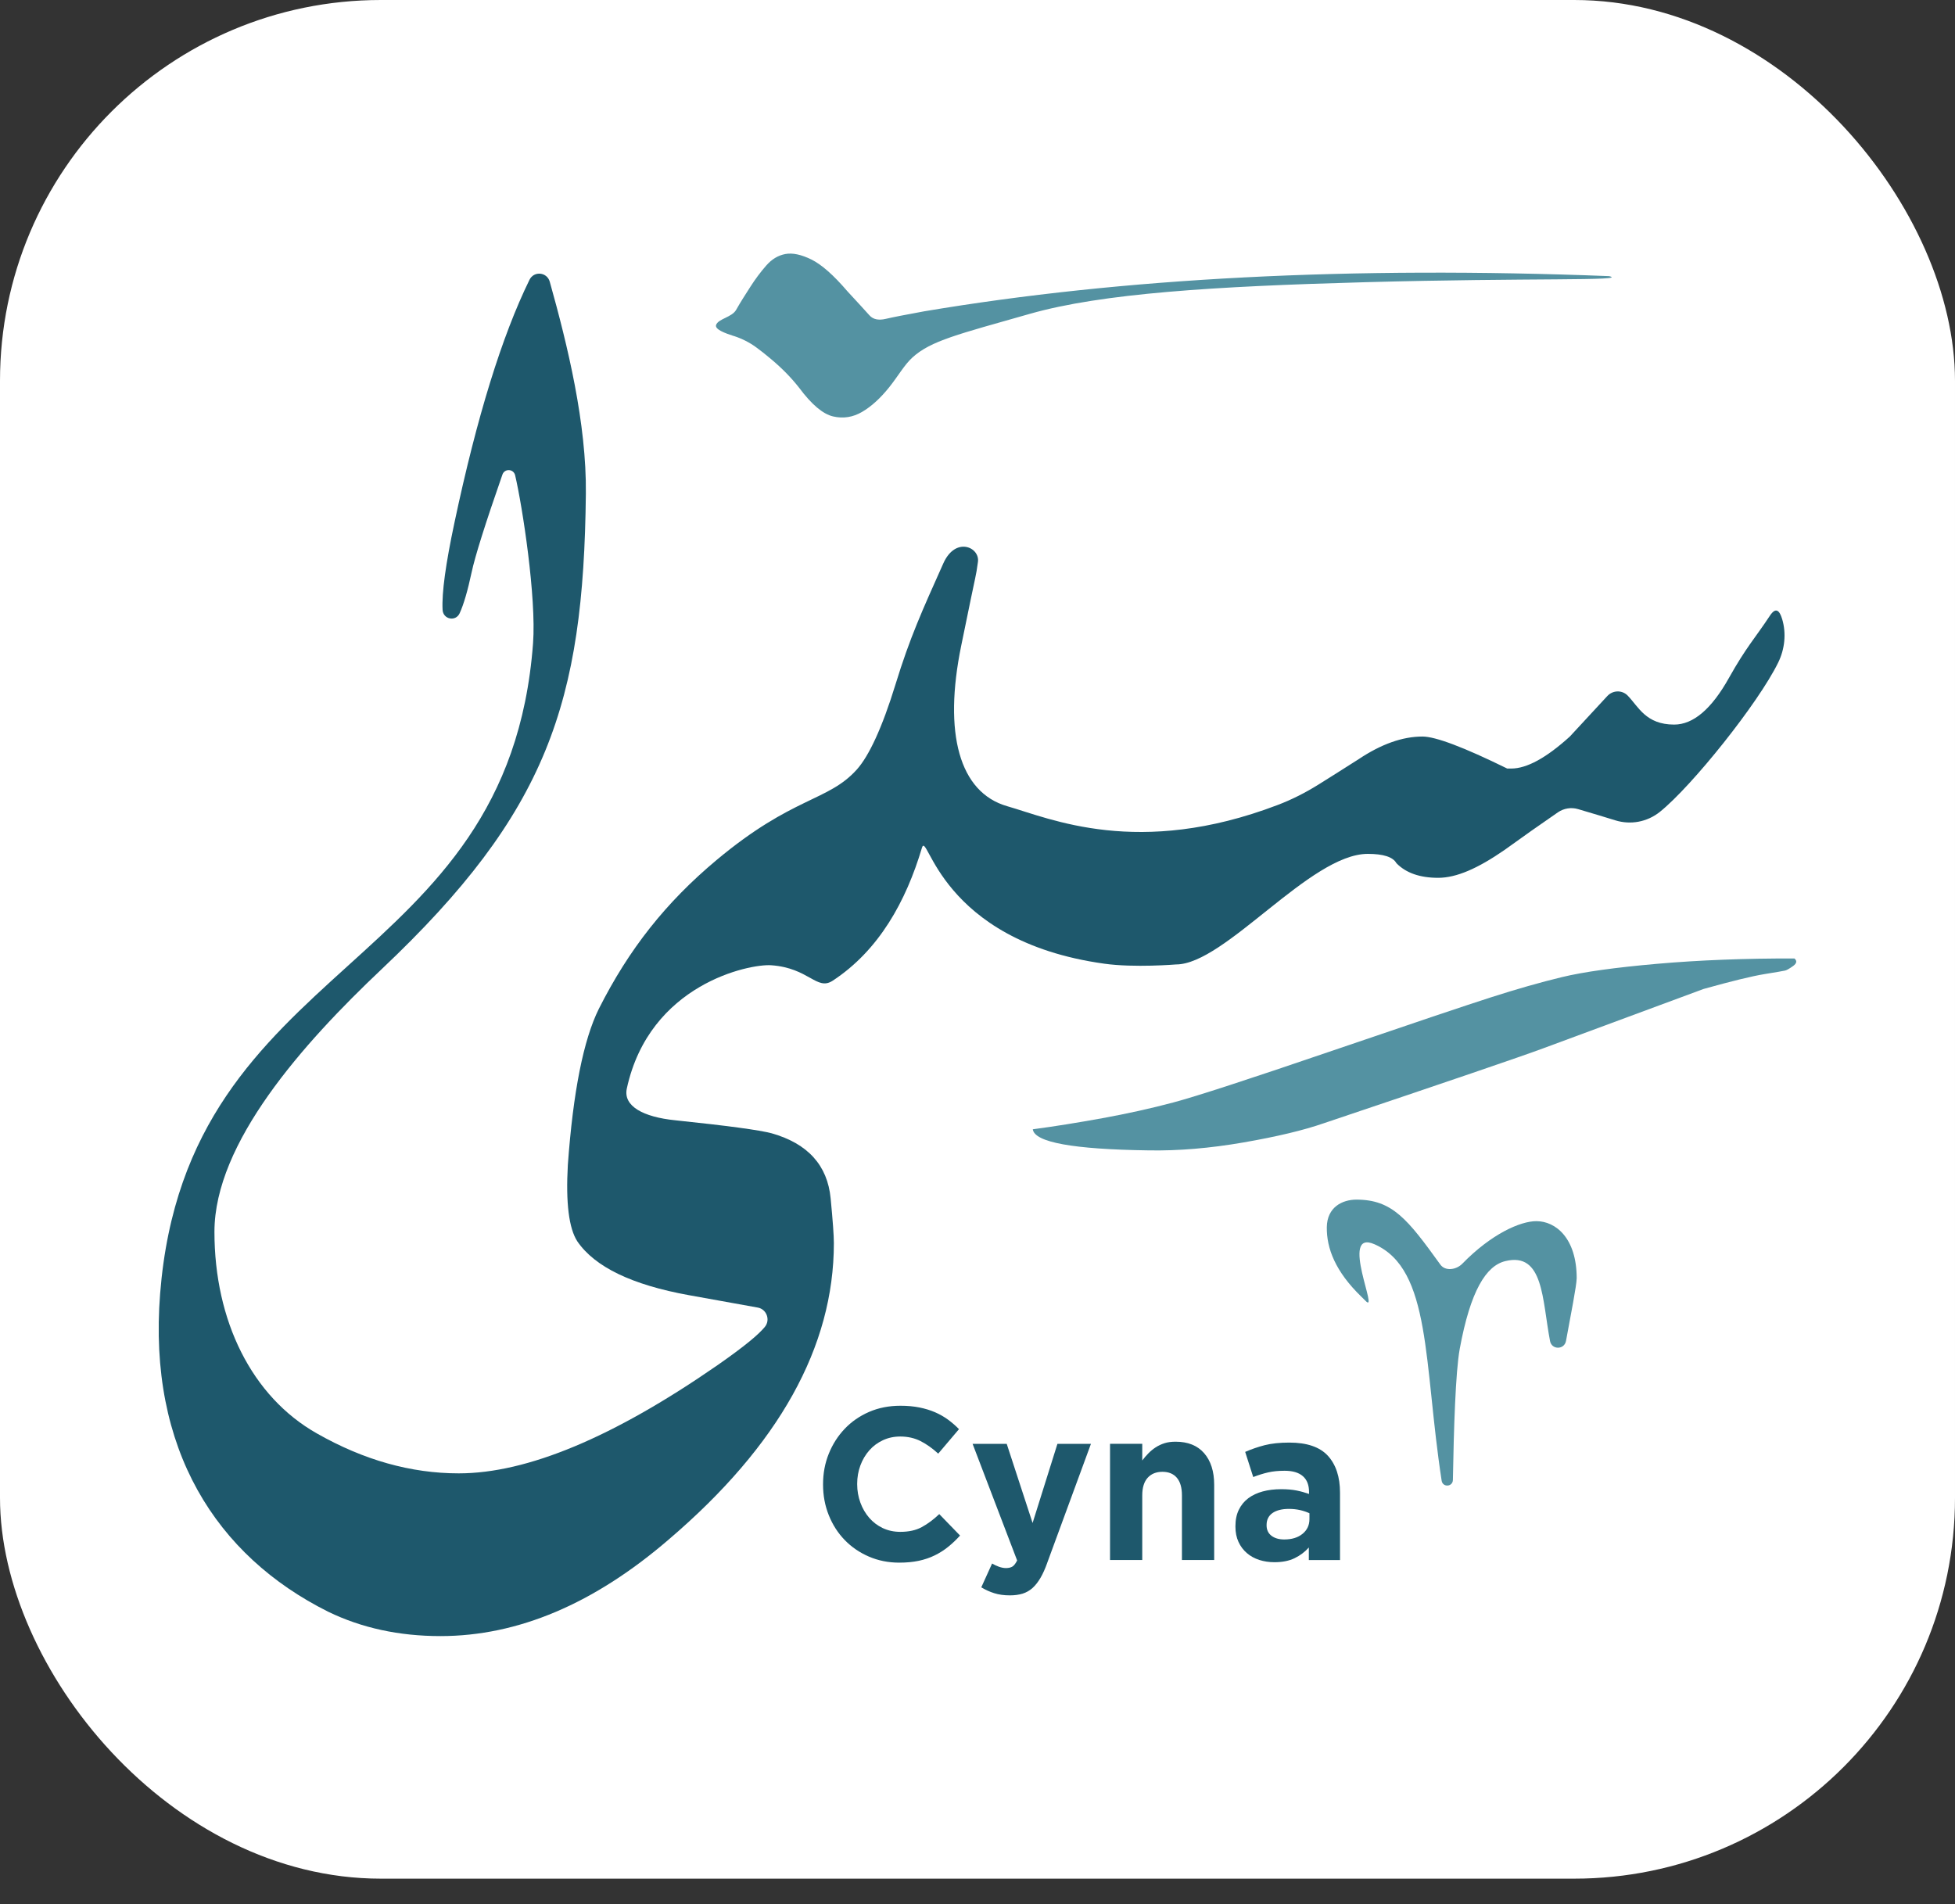
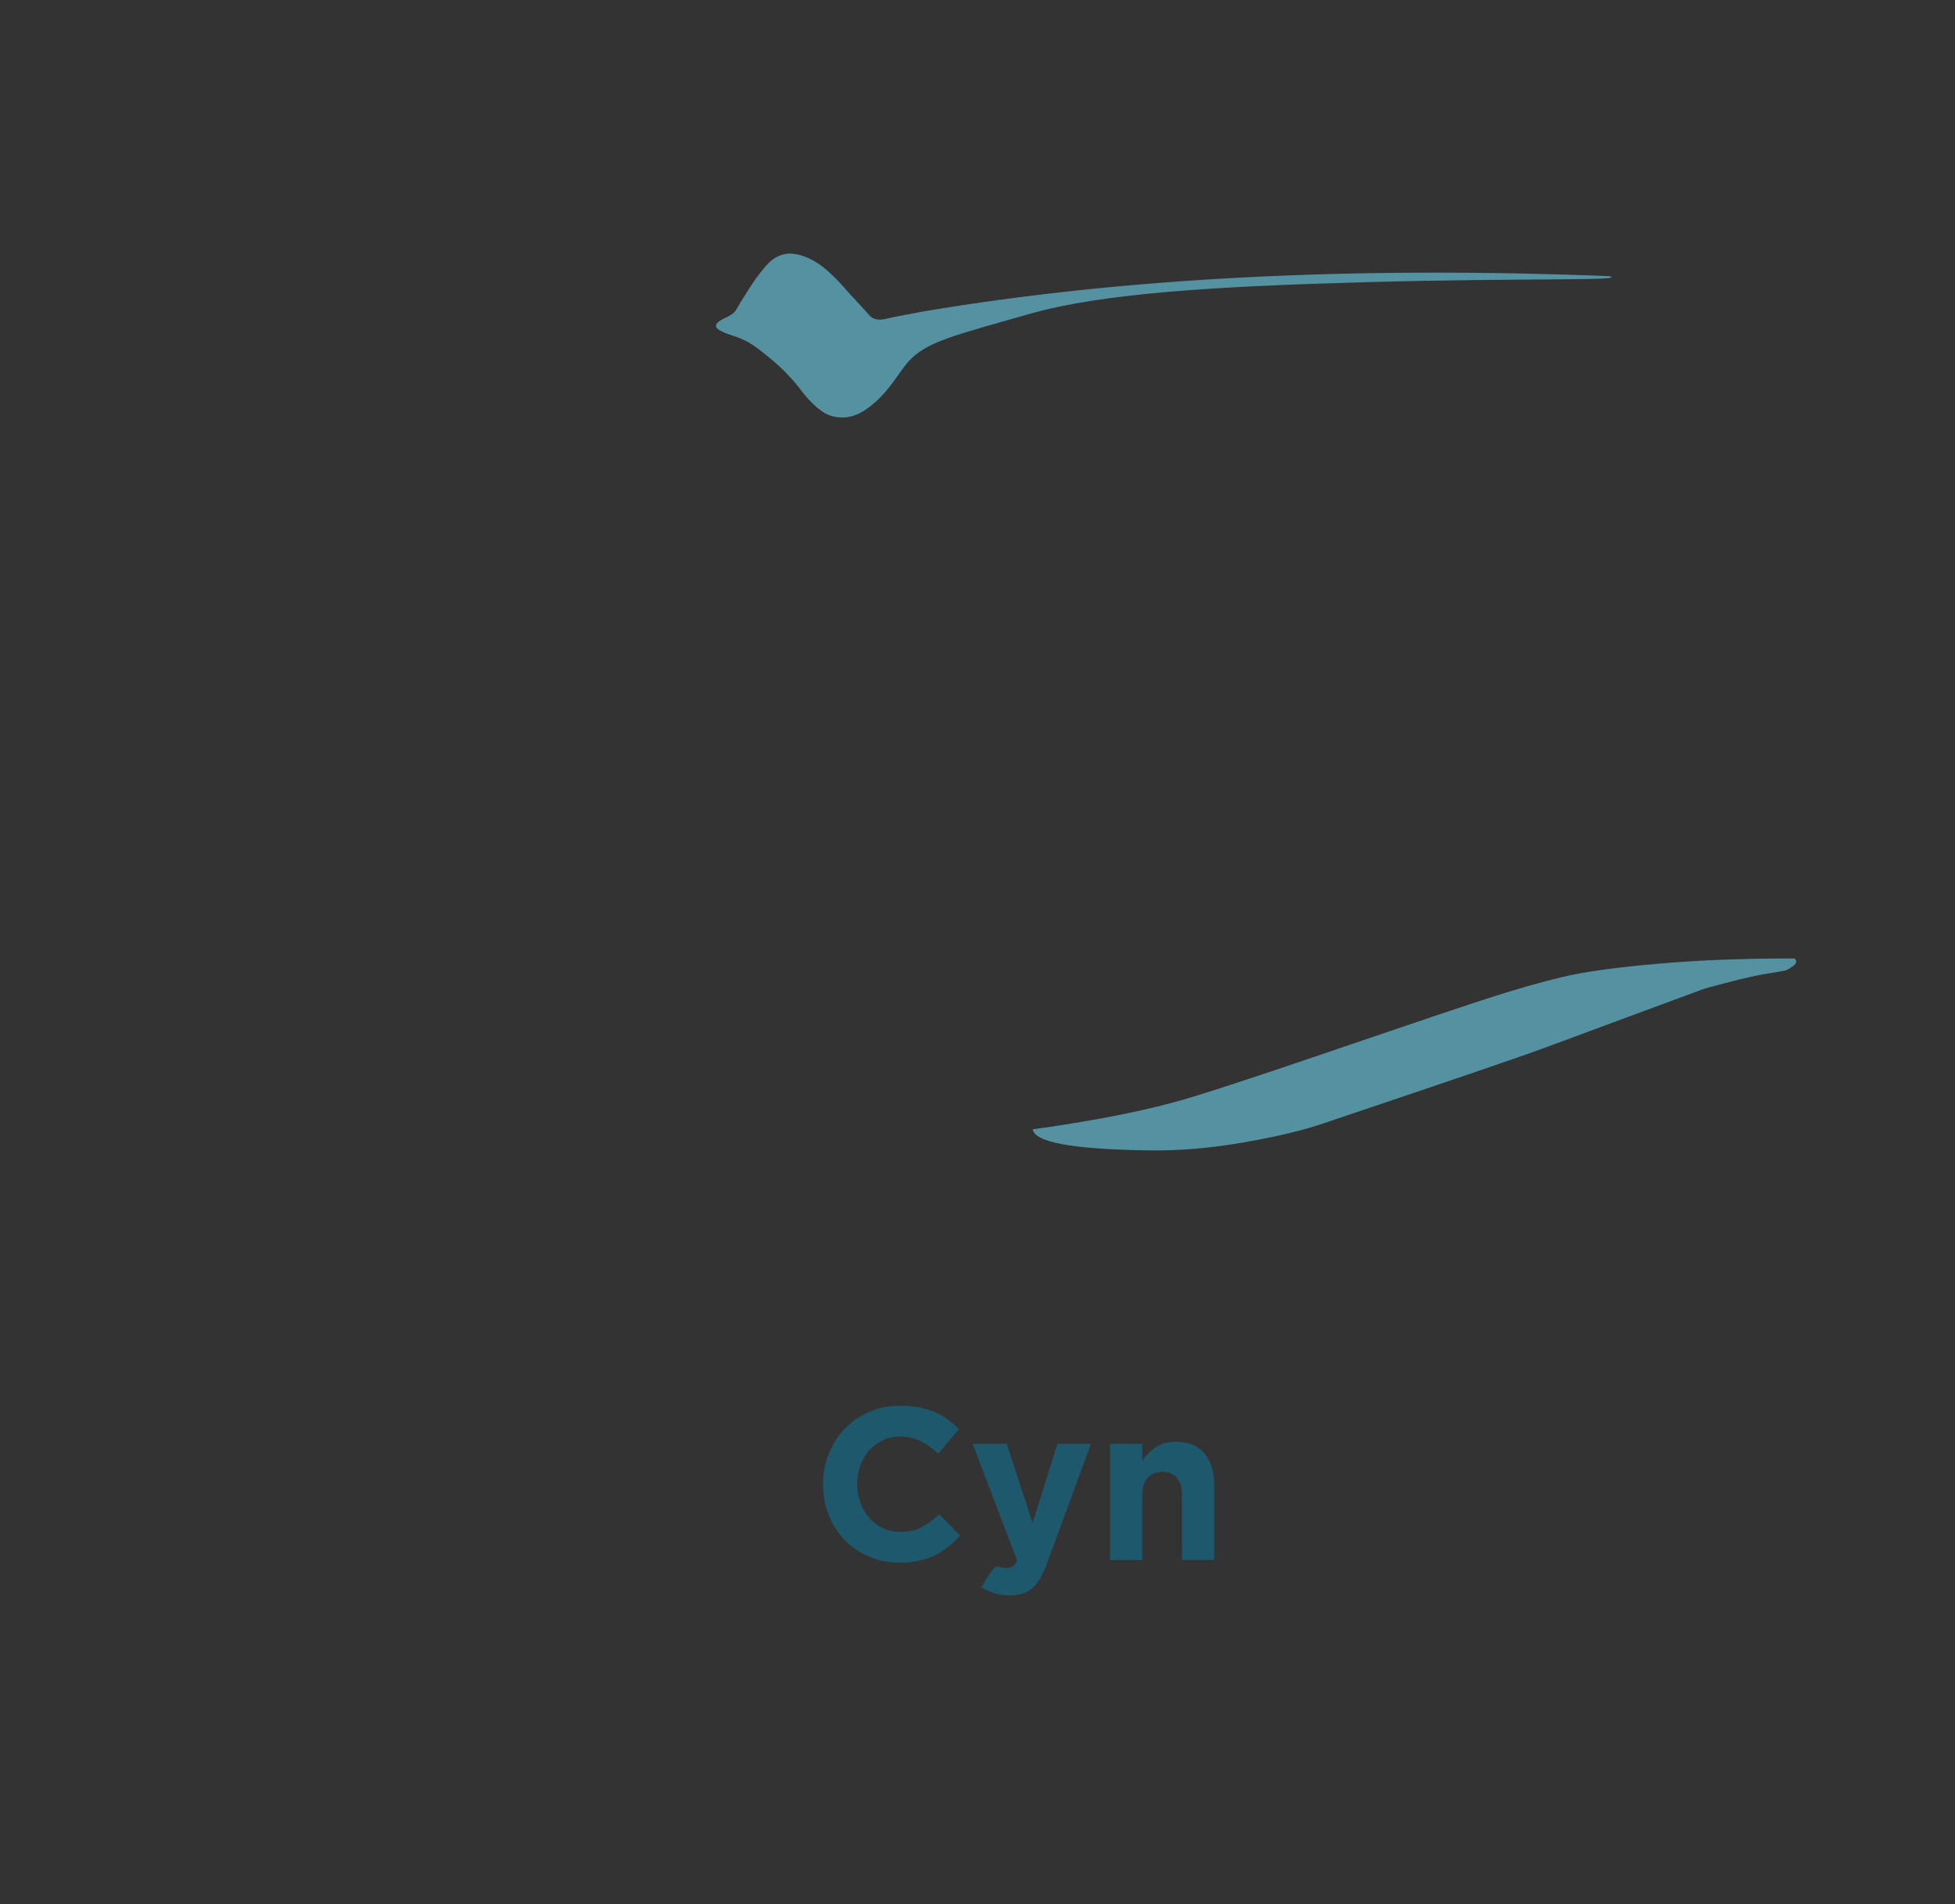
<svg xmlns="http://www.w3.org/2000/svg" width="77" height="75" viewBox="0 0 77 75" fill="none">
  <rect x="0" y="0" width="77" height="75" fill="#333333" stroke="none" />
-   <rect width="77" height="74" rx="15" fill="white" />
-   <path d="M62.099 50.354C62.099 50.617 61.865 51.812 61.679 52.818C61.614 53.172 61.117 53.176 61.05 52.823C60.737 51.186 60.8 49.306 59.288 49.675C58.535 49.858 57.916 50.829 57.492 53.139C57.328 54.046 57.259 56.286 57.224 58.293C57.219 58.571 56.824 58.597 56.781 58.324C56.069 53.701 56.381 49.992 54.134 49.01C52.723 48.393 54.363 51.865 53.771 51.227C53.722 51.176 53.672 51.127 53.621 51.079C52.593 50.084 52.247 49.171 52.258 48.338C52.27 47.548 52.868 47.253 53.426 47.253C54.841 47.253 55.444 48.028 56.73 49.812C56.927 50.084 57.36 50.018 57.595 49.777C58.738 48.605 59.876 48.101 60.511 48.101C61.263 48.101 62.1 48.757 62.1 50.354" fill="#5492A2" />
  <path d="M40.679 44.482C41.527 44.37 42.444 44.222 43.425 44.044C44.407 43.865 45.338 43.659 46.222 43.423C47.106 43.188 49.152 42.522 52.361 41.426C55.572 40.329 57.688 39.617 58.712 39.288C59.738 38.959 60.673 38.692 61.52 38.488C62.367 38.283 63.62 38.108 65.281 37.963C66.941 37.818 68.74 37.749 70.676 37.754C70.786 37.847 70.769 37.946 70.622 38.052C70.475 38.157 70.37 38.216 70.309 38.23C70.246 38.246 69.972 38.292 69.488 38.371C69.002 38.451 68.206 38.645 67.097 38.955L60.787 41.291C59.882 41.627 56.999 42.61 52.143 44.243C51.351 44.519 50.294 44.772 48.973 45.001C47.651 45.23 46.407 45.334 45.239 45.313C42.263 45.272 40.744 44.995 40.678 44.482" fill="#5492A2" />
  <path d="M28.896 13.232C29.213 13.334 29.512 13.483 29.782 13.68C29.965 13.813 30.156 13.965 30.37 14.145C30.796 14.502 31.165 14.877 31.475 15.274C31.966 15.934 32.411 16.31 32.812 16.403C33.213 16.496 33.593 16.436 33.955 16.224C34.317 16.013 34.673 15.689 35.022 15.254C35.371 14.818 35.617 14.374 35.933 14.085C36.66 13.42 37.736 13.168 40.565 12.361C43.396 11.556 47.811 11.278 53.804 11.115C60.195 10.94 64.169 11.072 63.379 10.877C53.222 10.48 44.228 10.944 36.398 12.263C35.675 12.395 35.171 12.494 34.886 12.56C34.601 12.627 34.388 12.581 34.246 12.423C34.105 12.264 33.813 11.946 33.375 11.472C32.832 10.837 32.361 10.422 31.96 10.223C31.559 10.026 31.216 9.953 30.932 10.006C30.648 10.059 30.395 10.21 30.177 10.462C29.957 10.713 29.75 10.99 29.556 11.293C29.362 11.597 29.167 11.896 28.994 12.204C28.828 12.499 28.295 12.553 28.205 12.796C28.14 12.972 28.554 13.124 28.895 13.234" fill="#5492A2" />
-   <path d="M70.189 24.376C70.096 24.069 69.951 23.886 69.71 24.252C69.138 25.121 68.782 25.479 68.096 26.704C67.411 27.928 66.692 28.541 65.939 28.541C64.825 28.541 64.535 27.84 64.112 27.403C63.89 27.172 63.524 27.182 63.306 27.417C62.825 27.938 62.333 28.468 61.83 29.012C60.904 29.852 60.135 30.273 59.519 30.273H59.364C57.652 29.432 56.539 29.012 56.026 29.012C55.237 29.012 54.399 29.311 53.51 29.905C52.846 30.328 52.32 30.661 51.929 30.904C51.417 31.223 50.882 31.496 50.32 31.709C44.828 33.802 41.362 32.241 39.673 31.757C37.776 31.214 37.153 28.878 37.858 25.436C38.559 21.993 38.4 22.92 38.517 22.136C38.602 21.556 37.635 21.115 37.154 22.191C36.323 24.05 35.84 25.103 35.27 26.96C34.744 28.671 34.224 29.781 33.743 30.316C32.608 31.575 31.233 31.361 28.227 33.873C26.226 35.545 24.771 37.387 23.588 39.734C22.982 40.952 22.573 43.004 22.365 45.886C22.281 47.383 22.406 48.387 22.741 48.9C23.431 49.906 24.894 50.611 27.132 51.016L29.847 51.505C30.195 51.568 30.351 51.993 30.123 52.268C29.877 52.566 29.354 53.01 28.261 53.773C24.162 56.614 20.765 58.035 18.069 58.035C16.187 58.035 14.326 57.512 12.485 56.465C9.914 55.012 8.446 52.026 8.446 48.521C8.446 45.016 11.931 41.105 15.033 38.174C21.572 31.995 22.988 27.678 23.075 19.444C23.105 16.685 22.358 13.61 21.653 11.097C21.545 10.713 21.03 10.664 20.855 11.02C19.768 13.239 18.784 16.42 17.904 20.564C17.554 22.206 17.396 23.358 17.432 24.02C17.451 24.398 17.948 24.499 18.104 24.156C18.266 23.801 18.421 23.265 18.574 22.55C18.709 21.915 19.113 20.631 19.788 18.695C19.875 18.444 20.23 18.464 20.29 18.724C20.578 19.953 21.128 23.538 20.995 25.335C20.018 38.458 7.365 37.612 6.307 50.953C5.822 57.086 8.514 61.282 12.925 63.485C14.243 64.125 15.717 64.445 17.348 64.445C20.401 64.445 23.4 63.174 26.35 60.631C30.677 56.935 32.843 53.047 32.843 48.966C32.843 48.668 32.8 48.08 32.716 47.205C32.591 45.901 31.818 45.046 30.395 44.641C29.915 44.512 28.65 44.342 26.601 44.128C25.325 44 24.538 43.566 24.688 42.877C25.581 38.762 29.521 37.96 30.377 38.021C31.869 38.128 32.168 39.04 32.796 38.63C34.622 37.432 35.684 35.501 36.311 33.397C36.533 32.658 36.978 37.052 43.49 37.959C44.675 38.126 46.32 37.989 46.32 37.989C48.248 37.989 51.6 33.634 53.871 33.634C54.487 33.634 54.863 33.756 55 34.001C55.376 34.386 55.925 34.577 56.644 34.577C57.363 34.577 58.202 34.21 59.263 33.476C59.964 32.969 60.662 32.477 61.362 31.996C61.595 31.837 61.887 31.791 62.155 31.871C62.788 32.058 63.277 32.205 63.622 32.313C64.227 32.5 64.877 32.377 65.374 31.981C66.644 30.962 69.257 27.692 70.035 26.1C70.297 25.566 70.362 24.949 70.191 24.38" fill="#1E586C" />
  <path d="M37.345 60.929C37.183 61.06 37.007 61.172 36.815 61.266C36.623 61.36 36.413 61.431 36.184 61.48C35.956 61.528 35.7 61.552 35.416 61.552C34.987 61.552 34.589 61.472 34.221 61.313C33.853 61.154 33.536 60.936 33.269 60.66C33.001 60.384 32.793 60.058 32.642 59.682C32.492 59.307 32.417 58.906 32.417 58.479V58.462C32.417 58.035 32.492 57.635 32.642 57.263C32.793 56.889 33.001 56.562 33.269 56.281C33.536 55.999 33.857 55.777 34.229 55.615C34.603 55.453 35.014 55.372 35.466 55.372C35.739 55.372 35.988 55.395 36.214 55.44C36.439 55.486 36.643 55.548 36.828 55.628C37.011 55.708 37.181 55.804 37.337 55.918C37.493 56.032 37.637 56.157 37.771 56.294L36.953 57.258C36.724 57.048 36.492 56.883 36.255 56.763C36.019 56.644 35.753 56.584 35.458 56.584C35.212 56.584 34.986 56.632 34.777 56.729C34.568 56.826 34.388 56.959 34.238 57.13C34.087 57.301 33.97 57.5 33.887 57.724C33.804 57.949 33.761 58.189 33.761 58.445V58.462C33.761 58.718 33.804 58.96 33.887 59.187C33.97 59.416 34.087 59.614 34.234 59.785C34.381 59.955 34.559 60.091 34.768 60.191C34.977 60.289 35.207 60.339 35.458 60.339C35.792 60.339 36.075 60.278 36.305 60.152C36.537 60.027 36.766 59.856 36.994 59.64L37.813 60.485C37.663 60.65 37.508 60.798 37.345 60.929Z" fill="#1E586C" />
-   <path d="M41.247 61.56C41.163 61.794 41.075 61.991 40.98 62.153C40.885 62.315 40.78 62.448 40.667 62.551C40.553 62.653 40.423 62.727 40.278 62.773C40.133 62.817 39.966 62.841 39.777 62.841C39.543 62.841 39.337 62.812 39.158 62.755C38.981 62.699 38.811 62.622 38.649 62.525L39.075 61.586C39.158 61.637 39.25 61.68 39.346 61.714C39.445 61.748 39.534 61.766 39.618 61.766C39.73 61.766 39.817 61.744 39.882 61.702C39.945 61.658 40.004 61.581 40.061 61.466L38.307 56.873H39.651L40.67 59.99L41.648 56.873H42.968L41.246 61.56H41.247Z" fill="#1E586C" />
+   <path d="M41.247 61.56C41.163 61.794 41.075 61.991 40.98 62.153C40.885 62.315 40.78 62.448 40.667 62.551C40.553 62.653 40.423 62.727 40.278 62.773C40.133 62.817 39.966 62.841 39.777 62.841C39.543 62.841 39.337 62.812 39.158 62.755C38.981 62.699 38.811 62.622 38.649 62.525C39.158 61.637 39.25 61.68 39.346 61.714C39.445 61.748 39.534 61.766 39.618 61.766C39.73 61.766 39.817 61.744 39.882 61.702C39.945 61.658 40.004 61.581 40.061 61.466L38.307 56.873H39.651L40.67 59.99L41.648 56.873H42.968L41.246 61.56H41.247Z" fill="#1E586C" />
  <path d="M46.552 61.449V58.902C46.552 58.596 46.485 58.365 46.351 58.208C46.218 58.052 46.029 57.974 45.784 57.974C45.538 57.974 45.345 58.052 45.203 58.208C45.061 58.365 44.989 58.596 44.989 58.902V61.449H43.72V56.872H44.989V57.528C45.063 57.43 45.142 57.337 45.228 57.249C45.315 57.16 45.41 57.081 45.516 57.012C45.621 56.943 45.738 56.888 45.867 56.847C45.995 56.807 46.139 56.788 46.301 56.788C46.786 56.788 47.161 56.937 47.425 57.239C47.689 57.542 47.822 57.957 47.822 58.486V61.449H46.552Z" fill="#1E586C" />
-   <path d="M51.55 61.449V60.955C51.394 61.131 51.207 61.271 50.989 61.377C50.773 61.482 50.508 61.535 50.196 61.535C49.984 61.535 49.786 61.505 49.599 61.446C49.412 61.385 49.249 61.296 49.11 61.176C48.971 61.057 48.86 60.911 48.78 60.736C48.7 60.563 48.659 60.363 48.659 60.135V60.118C48.659 59.867 48.703 59.652 48.793 59.469C48.881 59.287 49.006 59.136 49.164 59.016C49.324 58.897 49.513 58.807 49.733 58.748C49.953 58.688 50.196 58.659 50.463 58.659C50.692 58.659 50.892 58.676 51.06 58.709C51.231 58.743 51.396 58.789 51.558 58.846V58.769C51.558 58.496 51.478 58.288 51.316 58.147C51.153 58.004 50.915 57.933 50.597 57.933C50.352 57.933 50.136 57.954 49.949 57.997C49.764 58.039 49.567 58.1 49.36 58.18L49.043 57.19C49.288 57.083 49.545 56.994 49.812 56.925C50.079 56.858 50.401 56.823 50.781 56.823C51.478 56.823 51.983 56.997 52.301 57.343C52.618 57.692 52.778 58.175 52.778 58.796V61.45H51.55V61.449ZM51.574 59.606C51.463 59.555 51.339 59.513 51.203 59.481C51.066 59.451 50.919 59.435 50.764 59.435C50.492 59.435 50.276 59.49 50.12 59.597C49.965 59.706 49.886 59.862 49.886 60.067V60.084C49.886 60.26 49.952 60.397 50.079 60.494C50.207 60.591 50.375 60.639 50.58 60.639C50.881 60.639 51.122 60.565 51.303 60.416C51.483 60.269 51.574 60.076 51.574 59.837V59.606Z" fill="#1E586C" />
</svg>